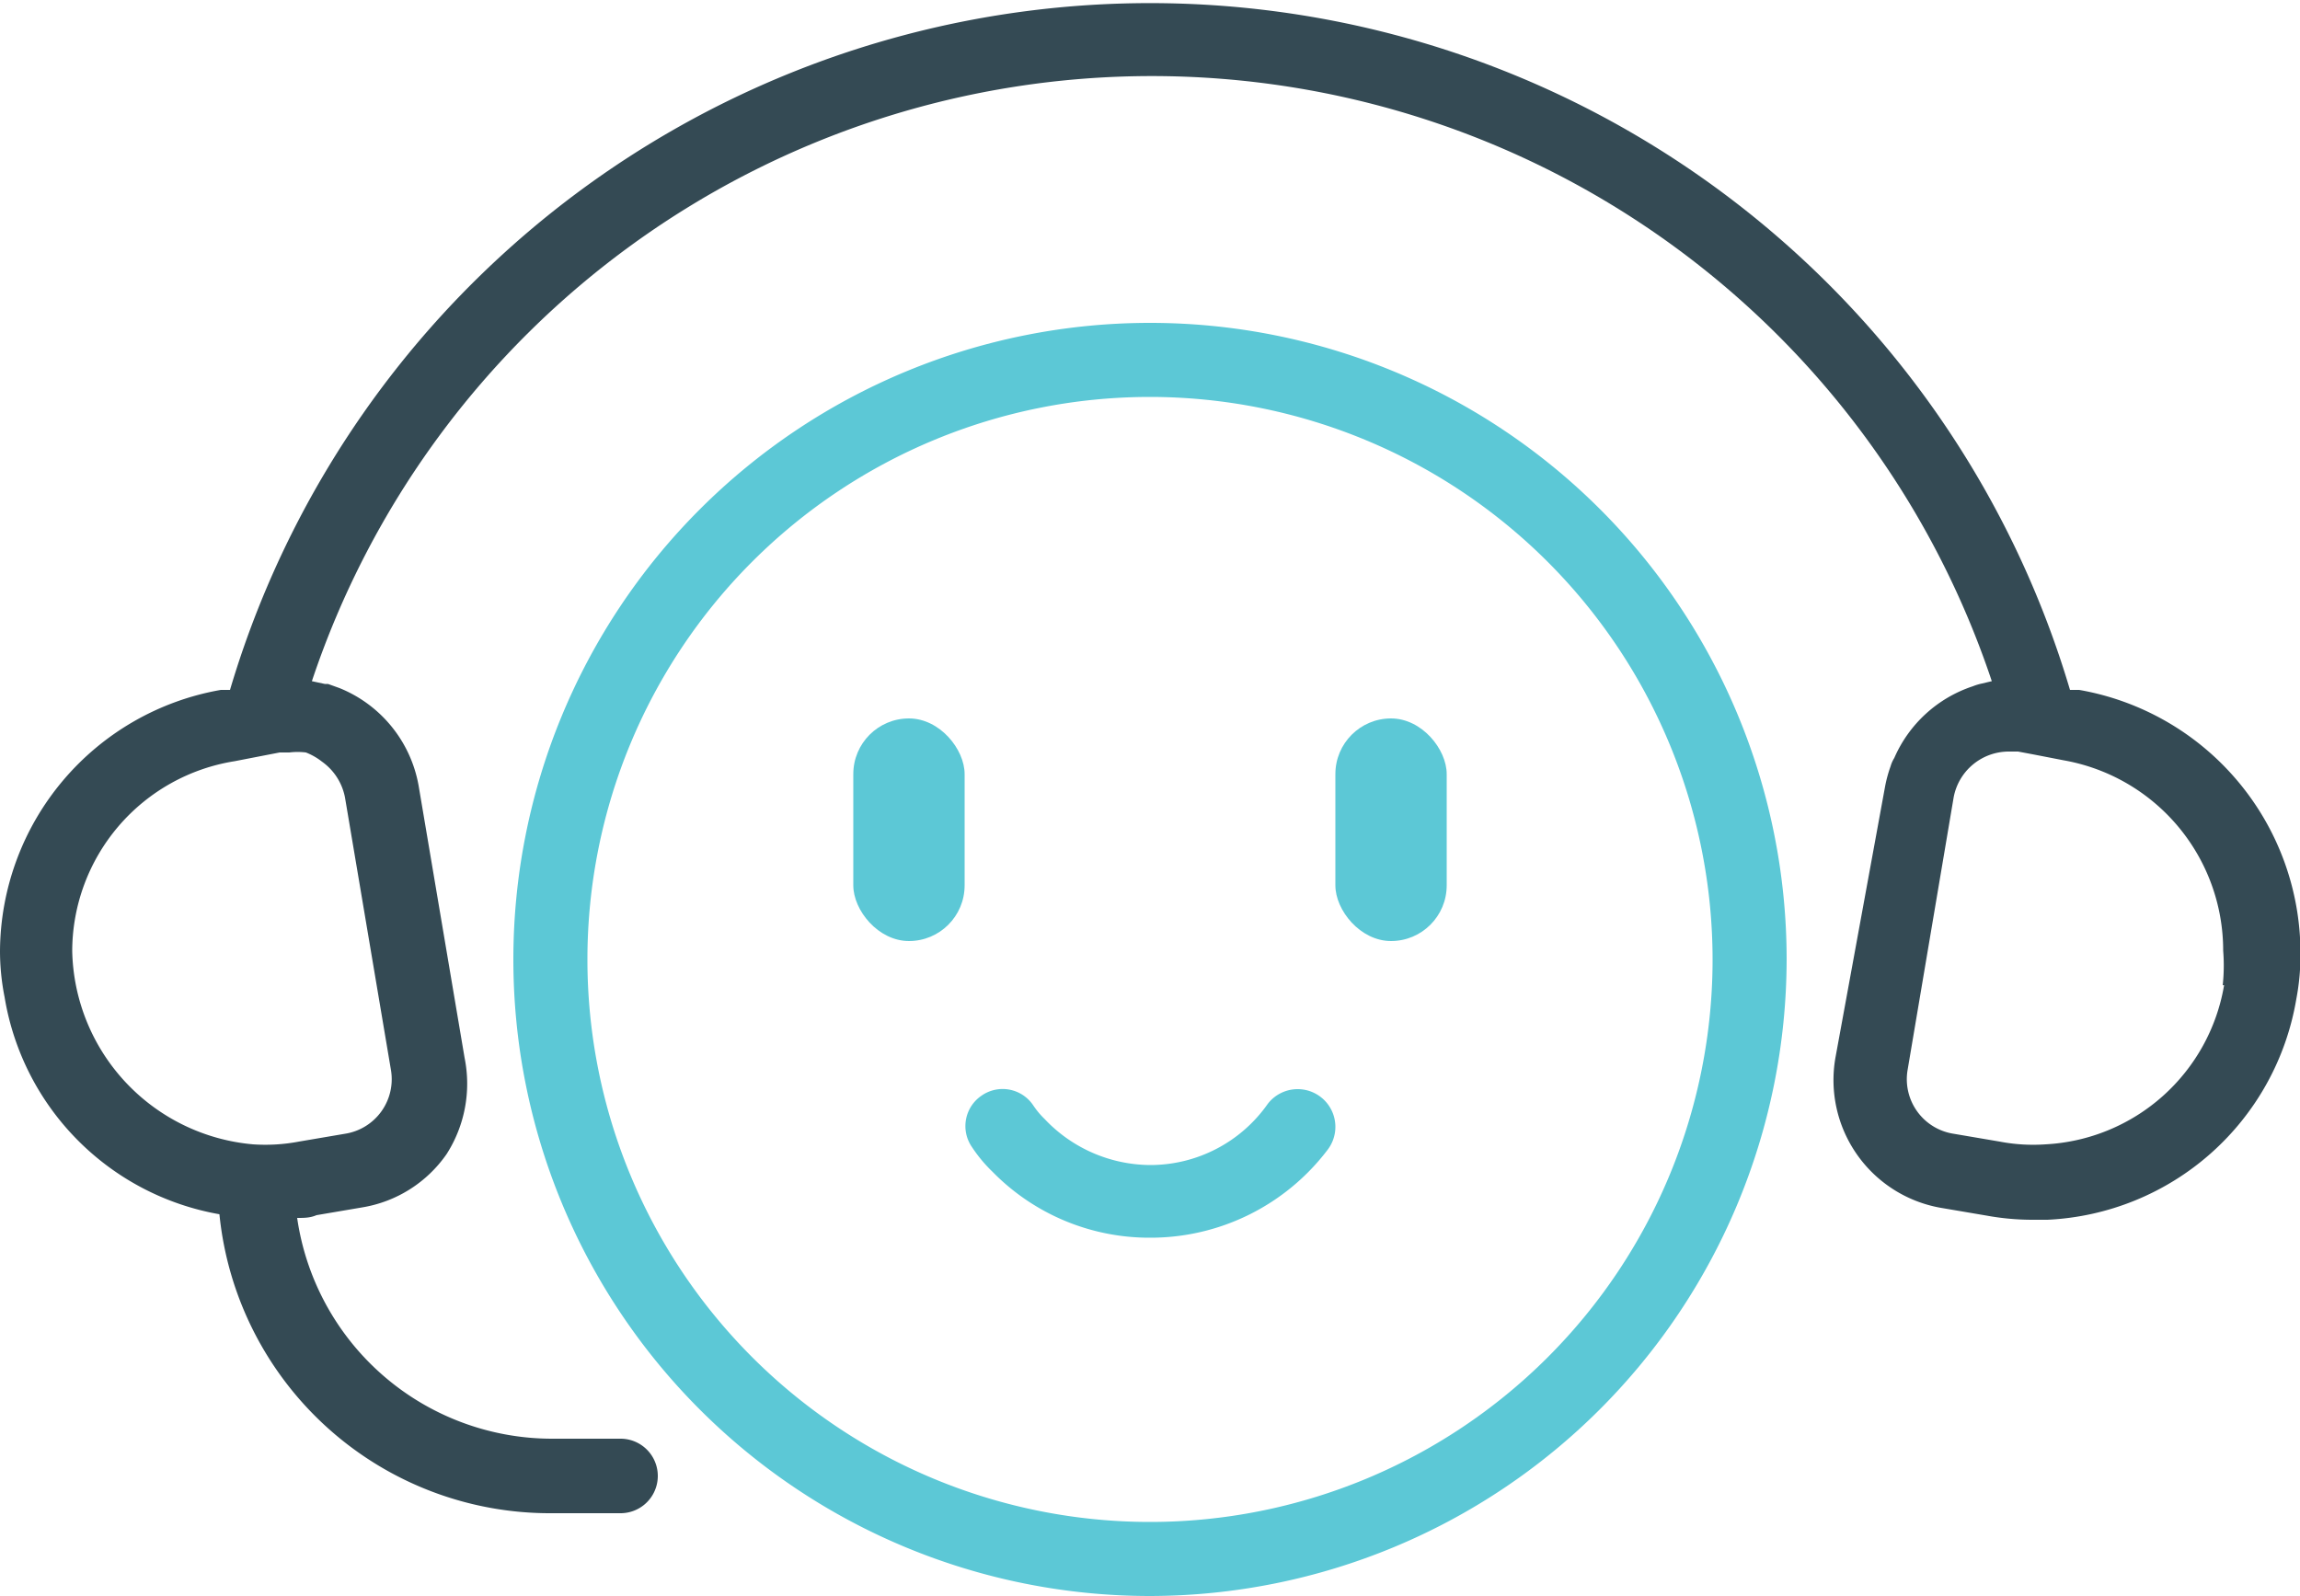
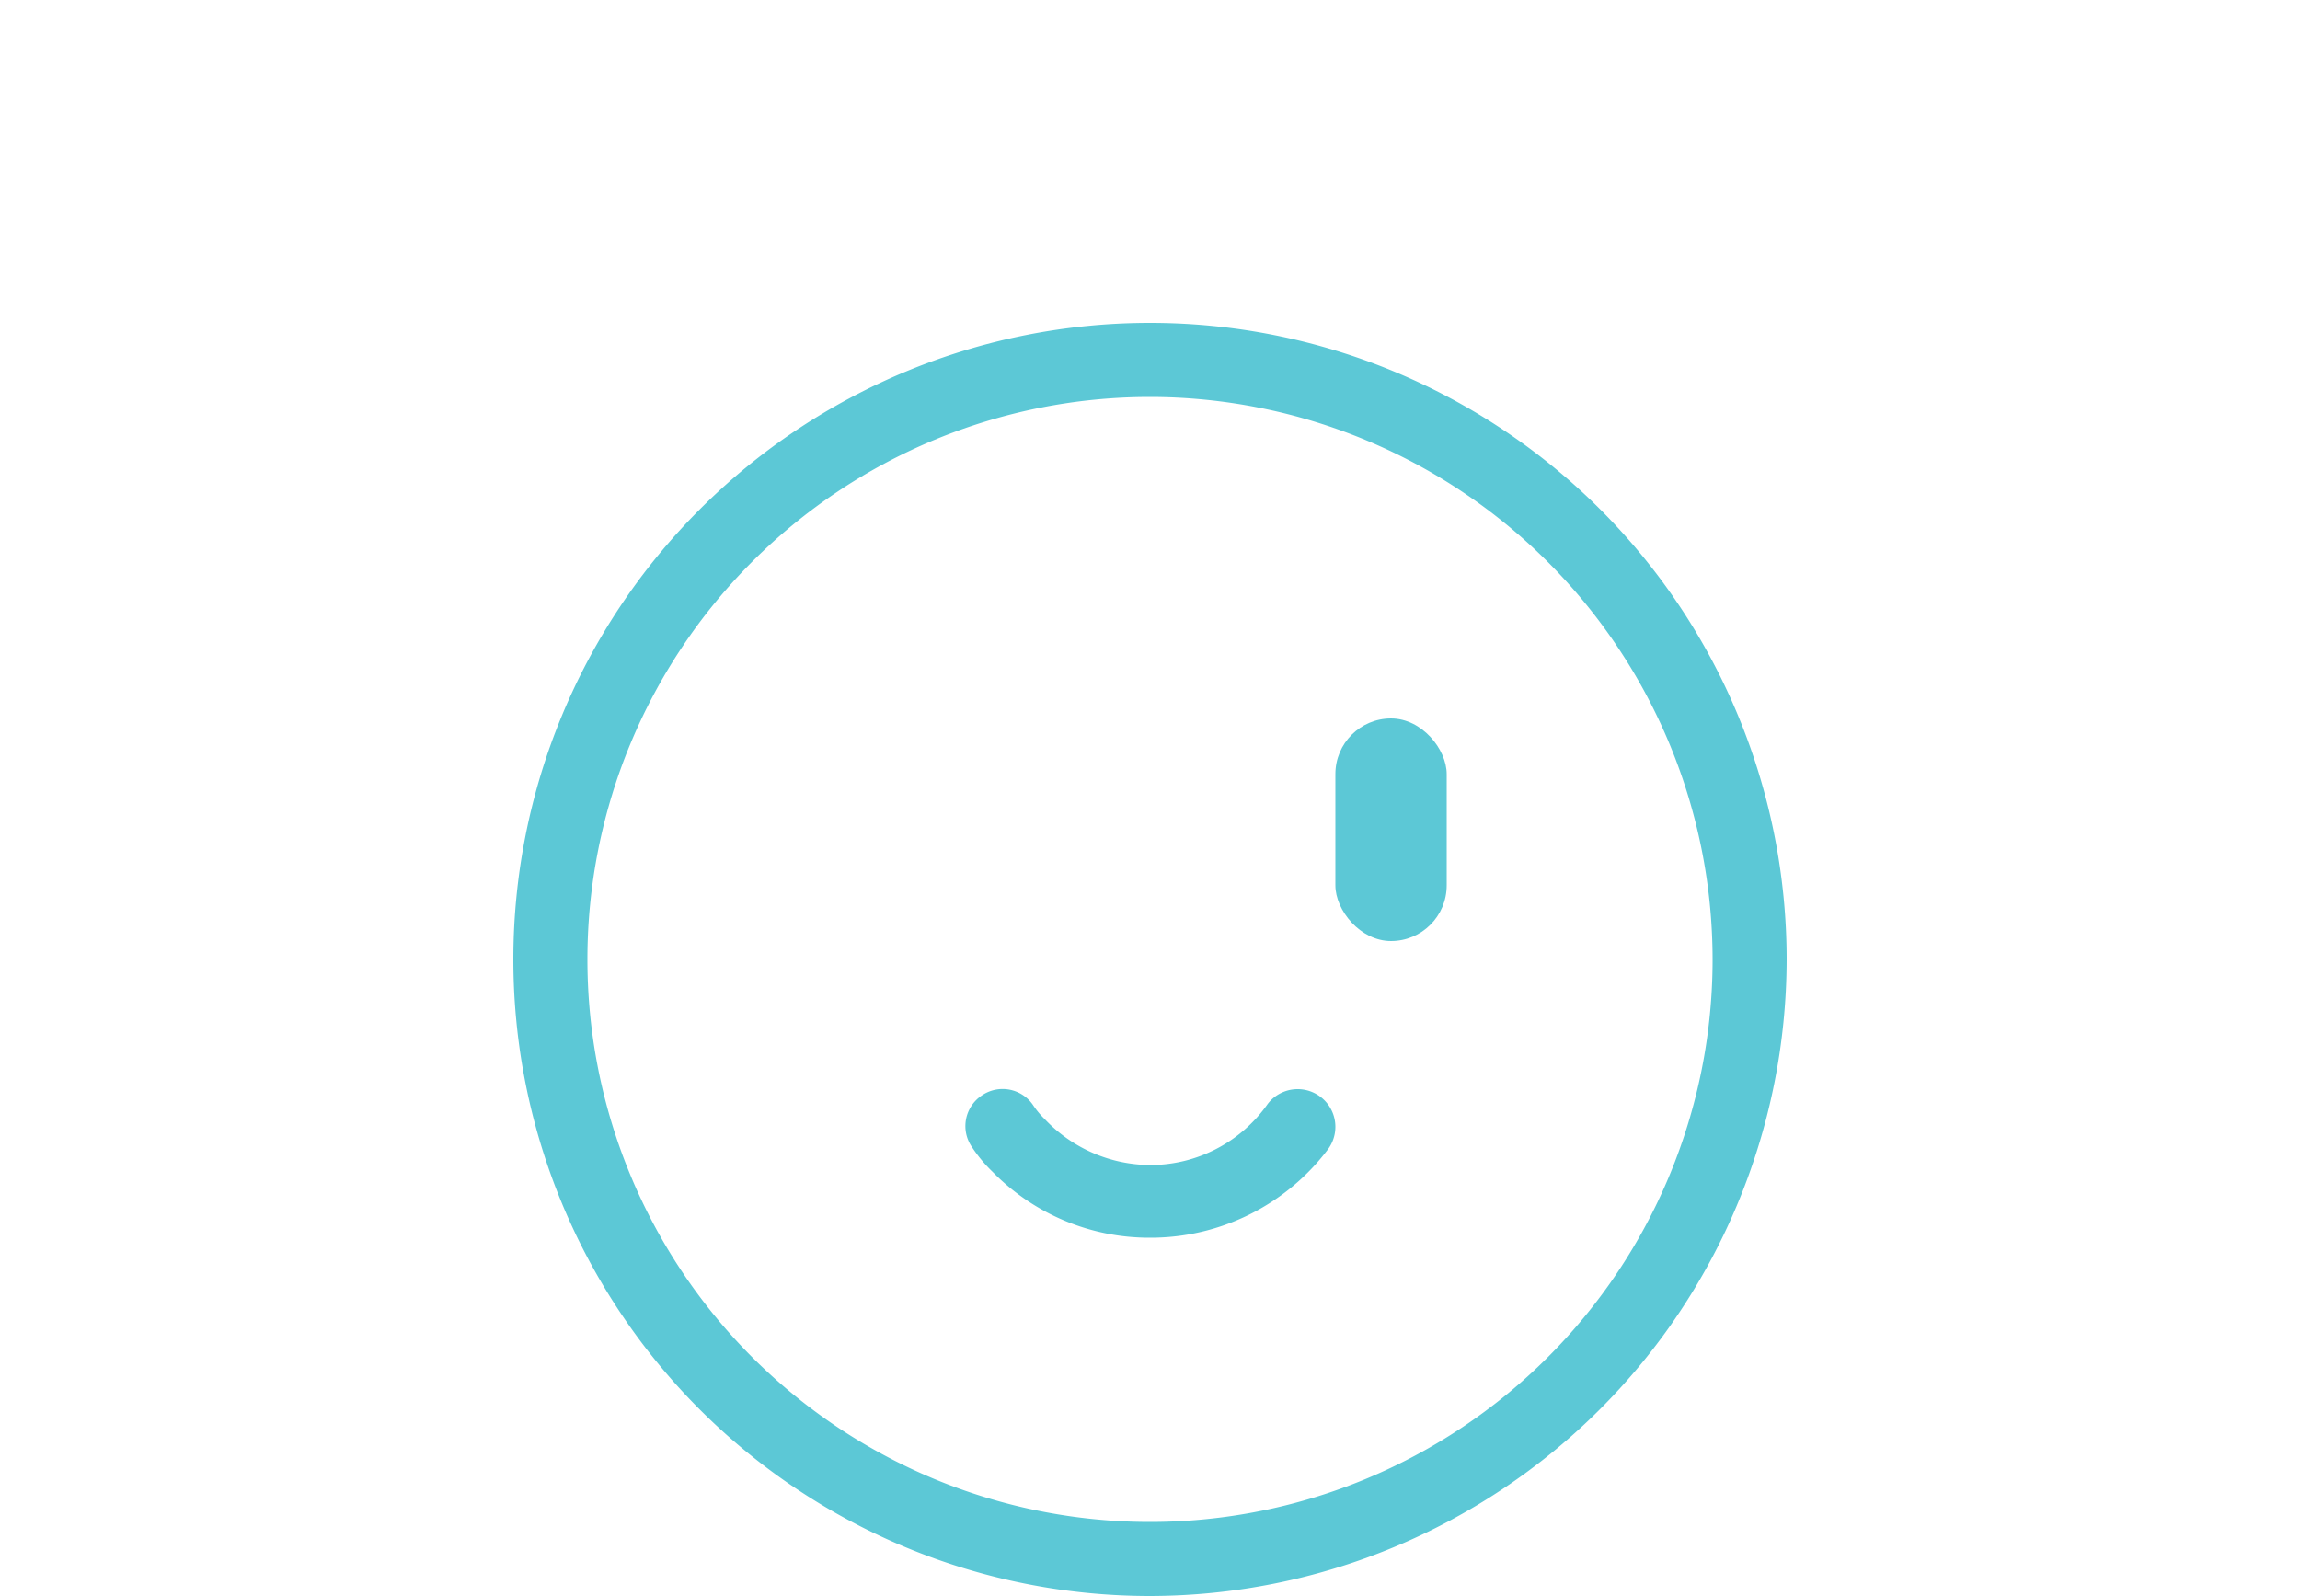
<svg xmlns="http://www.w3.org/2000/svg" viewBox="0 0 50 34.7">
  <defs>
    <style>.cls-1{fill:#5cc8d6;}.cls-2{fill:#344a54;}</style>
  </defs>
  <title>资源 3</title>
  <g id="图层_2" data-name="图层 2">
    <g id="图层_1-2" data-name="图层 1">
      <path class="cls-1" d="M25,34.7A13.84,13.84,0,1,1,38.84,20.86,13.86,13.86,0,0,1,25,34.7ZM25,8.63A12.23,12.23,0,1,0,37.23,20.86,12.24,12.24,0,0,0,25,8.63Z" />
-       <path class="cls-2" d="M45.2,15l-.2,0a20.86,20.86,0,0,0-40,0l-.2,0A5.8,5.8,0,0,0,0,20.68a5.16,5.16,0,0,0,.1,1A5.74,5.74,0,0,0,4.77,26.4,7.22,7.22,0,0,0,12,32.9h1.49a.81.81,0,0,0,0-1.62H12a5.6,5.6,0,0,1-5.54-4.8h0c.15,0,.28,0,.42-.06l1-.17a2.78,2.78,0,0,0,1.83-1.16A2.84,2.84,0,0,0,10.1,23l-1-5.92a2.82,2.82,0,0,0-1.72-2.12l-.25-.09-.07,0-.28-.06h0a19.25,19.25,0,0,1,36.52,0l-.21.05a1.17,1.17,0,0,0-.2.06,2.83,2.83,0,0,0-1.71,1.56.71.71,0,0,0-.08.18,2.83,2.83,0,0,0-.12.44L39.9,23a2.82,2.82,0,0,0,2.29,3.26l1,.17a5.58,5.58,0,0,0,1,.09h.32a5.76,5.76,0,0,0,5.41-4.8,5.09,5.09,0,0,0,.09-1A5.81,5.81,0,0,0,45.2,15ZM7,16.56a1.24,1.24,0,0,1,.5.78l1,5.93a1.2,1.2,0,0,1-1,1.38l-1,.17a3.9,3.9,0,0,1-1,.06h0a4.31,4.31,0,0,1-3.93-4.2A4.19,4.19,0,0,1,5.1,16.55l.67-.13.31-.06h.21a1.49,1.49,0,0,1,.36,0A1.37,1.37,0,0,1,7,16.56Zm41.35,4.86a4.16,4.16,0,0,1-3.88,3.46h0a3.85,3.85,0,0,1-1-.06l-1-.17a1.2,1.2,0,0,1-1-1.39l1-5.92a1.22,1.22,0,0,1,1.2-1h.2l.32.06.67.13a4.2,4.2,0,0,1,3.47,4.14A4,4,0,0,1,48.32,21.42Z" />
-       <rect class="cls-1" x="18.55" y="15.62" width="2.42" height="4.84" rx="1.21" />
      <rect class="cls-1" x="29.03" y="15.62" width="2.42" height="4.84" rx="1.21" />
      <path class="cls-1" d="M25,26.91a4.77,4.77,0,0,1-3.42-1.43,3.14,3.14,0,0,1-.45-.54.8.8,0,0,1,.21-1.12.8.8,0,0,1,1.12.21,1.81,1.81,0,0,0,.25.3,3.18,3.18,0,0,0,2.29,1A3.12,3.12,0,0,0,27.56,24a.81.81,0,0,1,1.3,1A4.83,4.83,0,0,1,25,26.91Z" />
    </g>
  </g>
</svg>